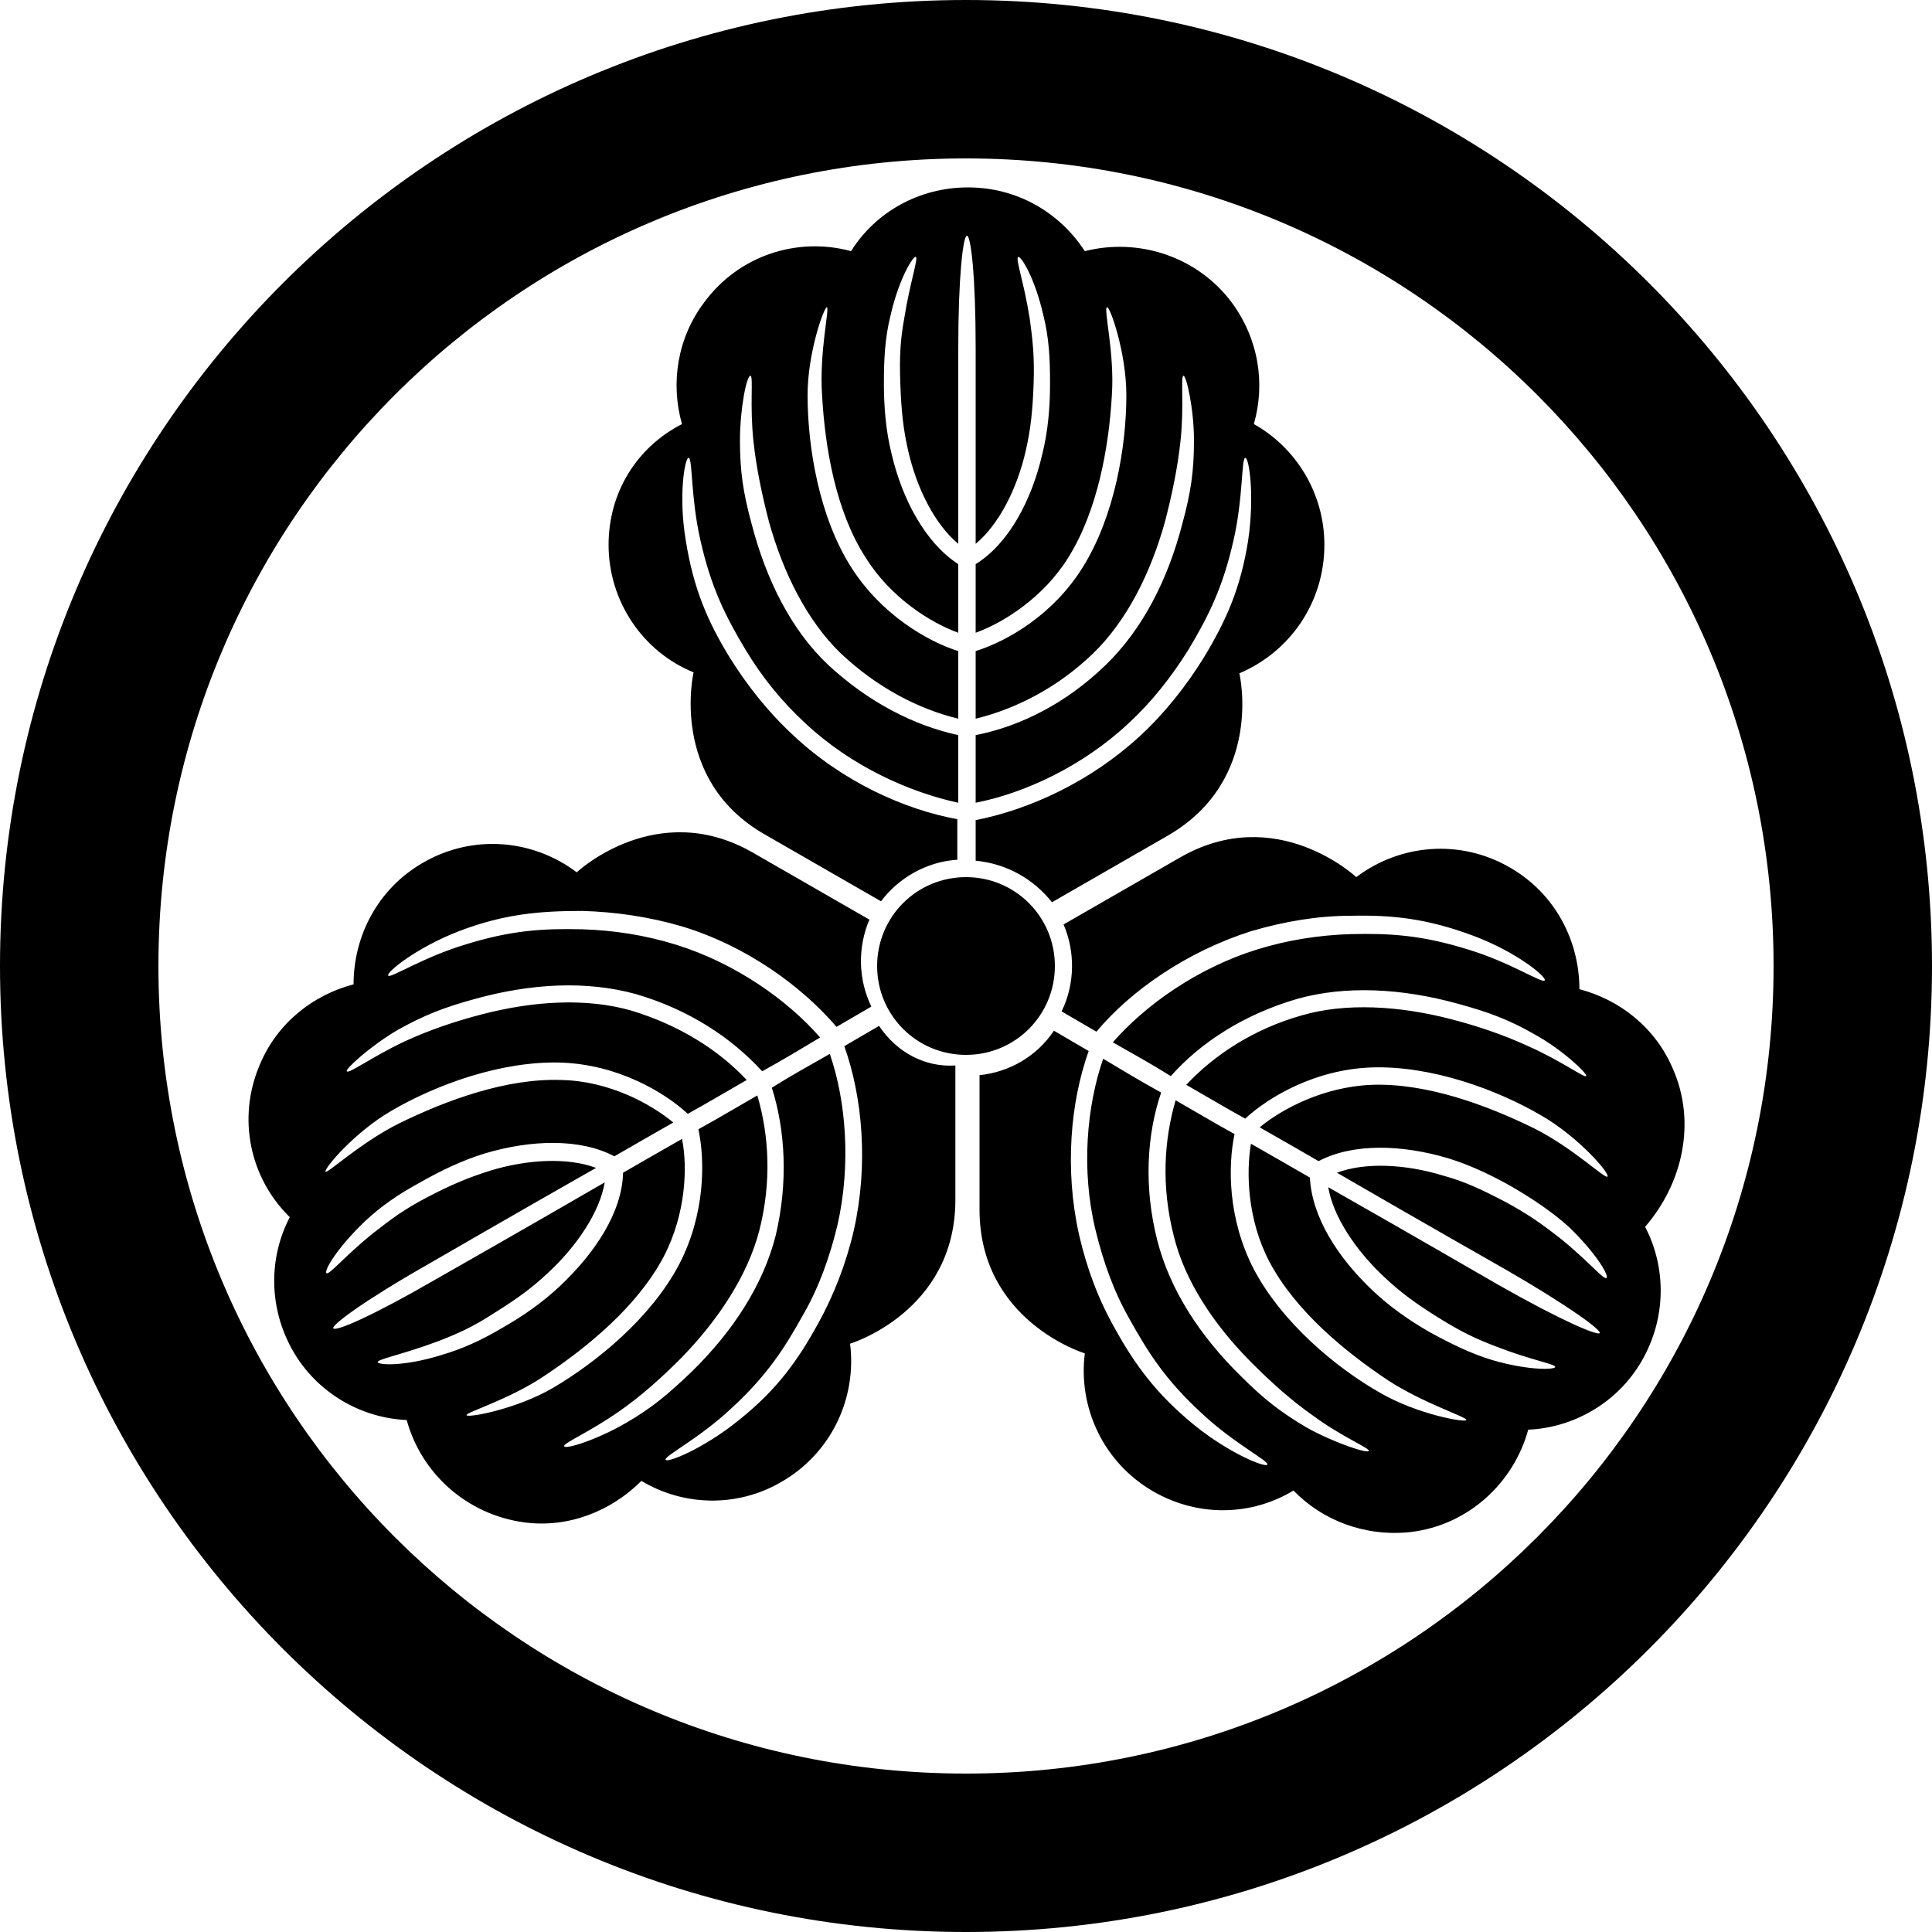
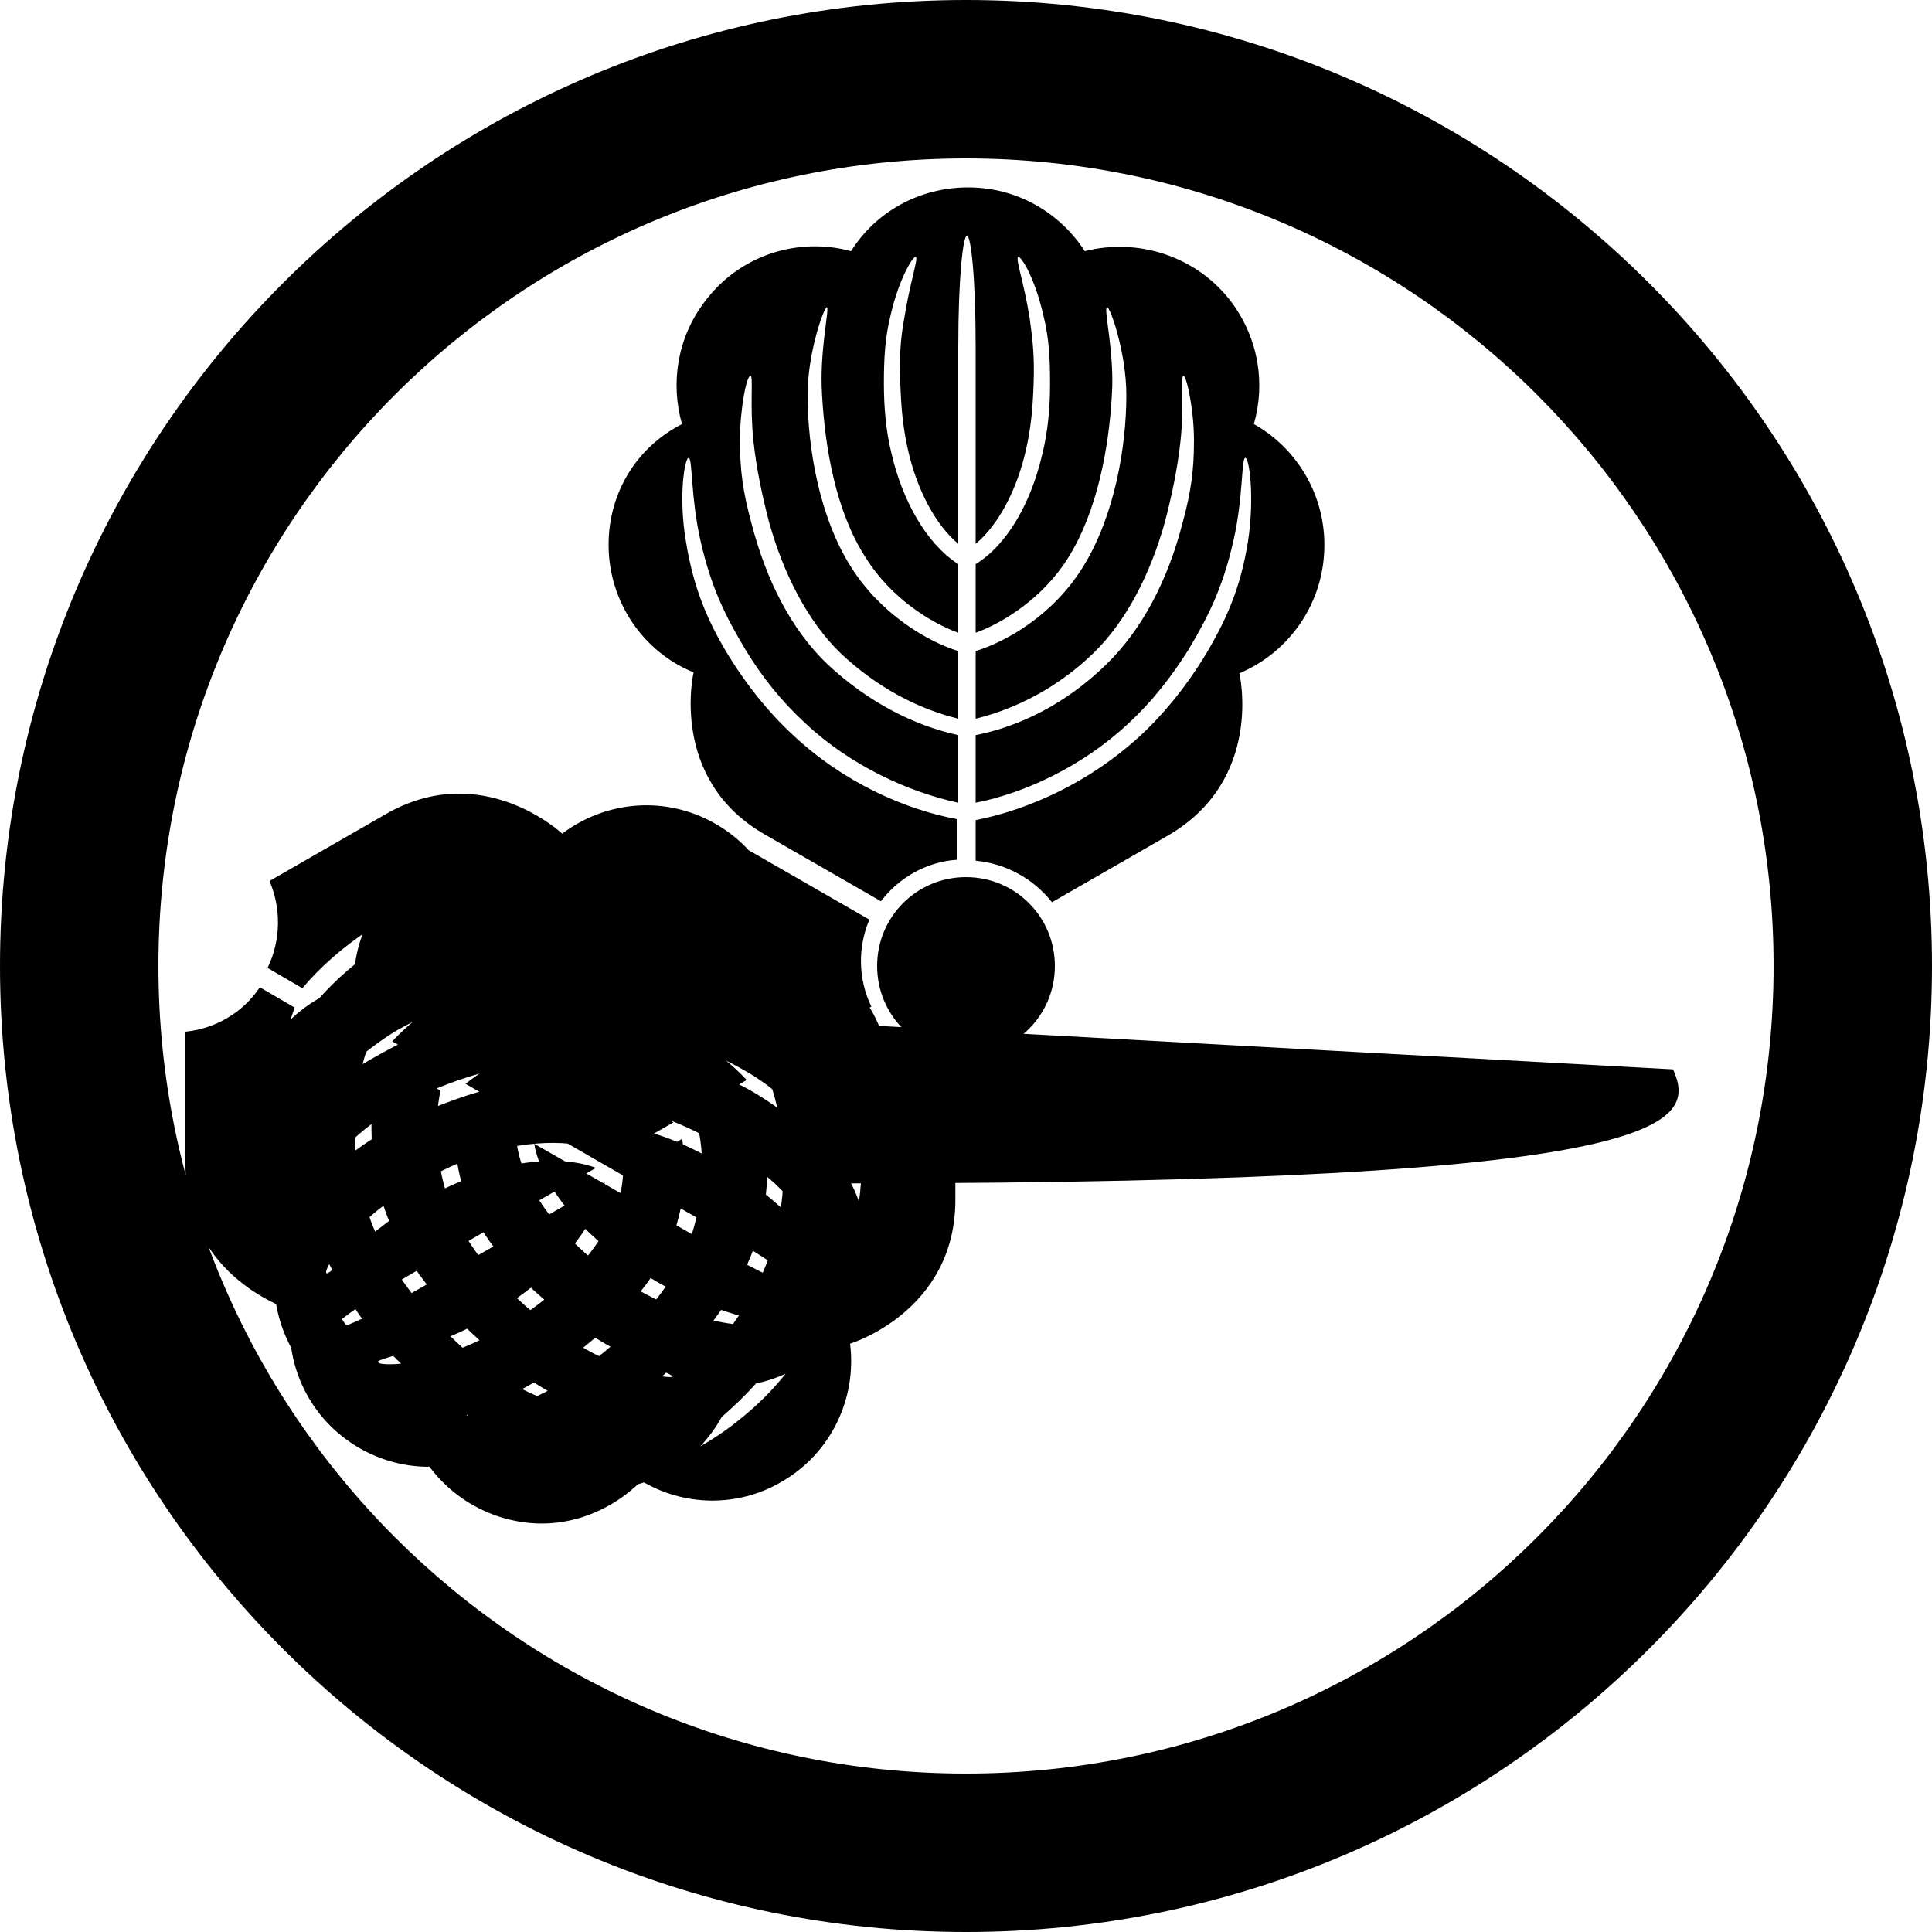
<svg xmlns="http://www.w3.org/2000/svg" version="1.1" id="レイヤー_1" x="0px" y="0px" viewBox="0 0 200 200" style="enable-background:new 0 0 200 200;" xml:space="preserve">
  <g>
    <g>
-       <path d="M100,0C44.8,0,0,44.8,0,100c0,55.2,44.8,100,100,100s100-44.8,100-100C200,44.8,155.2,0,100,0z M100,183.6    c-46.2,0-83.6-37.4-83.6-83.6c0-46.2,37.4-83.6,83.6-83.6c46.2,0,83.6,37.4,83.6,83.6C183.6,146.2,146.2,183.6,100,183.6z     M109.2,100c0-5.1-4.1-9.2-9.2-9.2c-5.1,0-9.2,4.1-9.2,9.2c0,5.1,4.1,9.2,9.2,9.2C105.1,109.2,109.2,105.1,109.2,100z M71.8,69.6    c0,0-2.6,11.1,7.4,16.8l12,6.9c1.8-2.4,4.7-4.1,7.9-4.3c0-1.4,0-2.8,0-4.2c-5.5-1-11.9-3.9-17-8.7c-2.6-2.4-4.8-5.2-6.6-8.1    C73.3,64.4,71.8,61,71,56c-0.8-4.7-0.1-8.7,0.3-8.6c0.4,0.1,0.2,4.1,1.2,8.5c1.1,4.9,2.6,7.9,4.7,11.4c1.7,2.8,3.7,5.3,6.2,7.6    c4.7,4.4,10.7,7.1,15.8,8.2c0-2.4,0-4.7,0-7c-4.6-1-9.3-3.4-13.5-7.3c-3.8-3.6-6.4-8.8-7.9-14.6c-0.9-3.3-1.2-5.5-1.2-8.6    c0-3.3,0.7-6.8,1.1-6.7c0.3,0.1-0.1,3.1,0.3,6.8c0.3,2.8,0.9,5.6,1.6,8.3c1.5,5.4,4,10.3,7.4,13.6c3.8,3.6,8.1,5.8,12.2,6.8    c0-2.4,0-4.7,0-7c-3.2-1-8-3.8-11.1-8.7c-3.3-5.2-4.5-12.4-4.5-17.8c0-4.4,1.7-9.1,2-9.1c0.3,0.1-0.8,4.6-0.5,9.1    c0.3,5.4,1.4,12,4.5,16.8c2.6,4.2,6.8,6.8,9.6,7.8c0-2.5,0-4.8,0-7.1c-3.4-2.2-5.8-6.7-6.9-11.4c-0.6-2.4-0.8-4.9-0.8-7.3    c0-2.5,0.1-4.7,0.7-7.1c0.9-3.9,2.4-6.2,2.6-6c0.3,0.1-0.6,2.6-1.2,6.4c-0.4,2.2-0.5,3.9-0.4,6.7c0.1,2.8,0.3,4.7,0.8,6.9    c0.9,4,2.8,7.7,5.2,9.7c0-11,0-18.7,0-20.3c0-7.4,0.5-11.6,0.9-11.6c0.4,0,0.9,4.1,0.9,11.6c0,1.6,0,9.3,0,20.3    c2.4-2,4.3-5.7,5.2-9.7c0.5-2.2,0.7-4.1,0.8-6.9c0.1-2.8-0.1-4.5-0.4-6.7c-0.6-3.8-1.5-6.2-1.2-6.4c0.3-0.1,1.7,2.1,2.6,6    c0.6,2.4,0.7,4.5,0.7,7.1c0,2.4-0.2,4.9-0.8,7.3c-1.1,4.8-3.5,9.3-6.9,11.4c0,2.2,0,4.6,0,7.1c2.8-1,7-3.6,9.6-7.8    c3-4.8,4.2-11.4,4.5-16.8c0.3-4.4-0.9-9-0.5-9.1c0.3-0.1,2,4.7,2,9.1c0,5.3-1.2,12.5-4.5,17.8c-3.1,5-7.9,7.7-11.1,8.7    c0,2.3,0,4.6,0,7c4.1-1,8.5-3.2,12.2-6.8c3.4-3.3,5.9-8.2,7.4-13.6c0.7-2.7,1.3-5.5,1.6-8.3c0.4-3.7,0-6.7,0.3-6.8    c0.3-0.1,1.1,3.4,1.1,6.7c0,3.1-0.3,5.3-1.2,8.6c-1.5,5.8-4.1,10.9-7.9,14.6c-4.1,4-8.9,6.4-13.5,7.3c0,2.3,0,4.6,0,7    c5.1-1,11.1-3.8,15.8-8.2c2.5-2.3,4.5-4.9,6.2-7.6c2.1-3.5,3.6-6.5,4.7-11.4c1-4.4,0.8-8.4,1.2-8.5c0.4-0.1,1,3.9,0.3,8.6    c-0.8,5-2.3,8.3-4.6,12.1c-1.8,2.9-4,5.7-6.6,8.1c-5.1,4.7-11.4,7.6-17,8.7c0,1.4,0,2.8,0,4.2c3.2,0.3,6,1.9,7.9,4.3l12-6.9    c10-5.8,7.4-16.8,7.4-16.8c5.2-2.2,8.8-7.3,8.8-13.3c0-5.4-3-10.1-7.3-12.5c1.2-4.2,0.5-8.8-2.3-12.6c-3.6-4.8-9.7-6.7-15.2-5.3    c-2.6-4-7-6.6-12.1-6.6c-5.1,0-9.6,2.6-12.1,6.6c-5.5-1.5-11.6,0.4-15.2,5.3c-2.8,3.7-3.5,8.4-2.3,12.6C65.9,46.3,63,51,63,56.4    C63,62.3,66.6,67.5,71.8,69.6z M91,106.2c-1.2,0.7-2.4,1.4-3.6,2.1c1.9,5.3,2.5,12.3,1,19c-0.8,3.5-2.1,6.8-3.7,9.7    c-2.1,3.8-4.2,6.8-8.2,10c-3.7,3-7.5,4.5-7.6,4.1c-0.1-0.4,3.5-2.2,6.8-5.3c3.7-3.4,5.5-6.2,7.5-9.8c1.6-2.8,2.7-5.9,3.5-9.2    c1.4-6.2,0.9-12.8-0.8-17.7c-2.1,1.2-4.1,2.3-6,3.5c1.4,4.4,1.7,9.8,0.4,15.3c-1.3,5.1-4.4,9.9-8.7,14.1c-2.5,2.4-4.2,3.8-6.8,5.3    c-2.9,1.7-6.3,2.8-6.4,2.4c-0.1-0.3,2.7-1.5,5.7-3.6c2.3-1.6,4.4-3.5,6.4-5.5c3.9-4,6.9-8.6,8.1-13.2c1.3-5.1,1-9.9-0.2-14    c-2.1,1.2-4.1,2.4-6.1,3.5c0.7,3.3,0.7,8.8-2,14c-2.9,5.5-8.5,10.1-13.1,12.8c-3.8,2.2-8.8,3.1-8.9,2.8c-0.1-0.3,4.4-1.6,8.1-4.1    c4.5-3,9.6-7.2,12.3-12.3c2.3-4.4,2.5-9.3,1.9-12.2c-2.1,1.2-4.2,2.4-6.1,3.5c-0.1,4.1-2.9,8.3-6.5,11.7c-1.8,1.7-3.8,3.1-5.9,4.3    c-2.2,1.3-4.1,2.2-6.5,2.9c-3.9,1.2-6.5,1-6.5,0.7c0-0.3,2.6-0.8,6.1-2.1c2.1-0.8,3.7-1.5,6-3c2.4-1.5,3.9-2.6,5.6-4.2    c3-2.8,5.3-6.3,5.8-9.3c-9.5,5.5-16.2,9.3-17.6,10.1c-6.4,3.7-10.3,5.4-10.5,5c-0.2-0.3,3.1-2.8,9.6-6.5    c1.4-0.8,8.1-4.7,17.6-10.1c-2.9-1.1-7.1-0.9-11,0.3c-2.2,0.7-3.9,1.4-6.4,2.7c-2.5,1.3-3.8,2.3-5.6,3.7c-3,2.4-4.6,4.4-4.9,4.2    c-0.3-0.2,1-2.5,3.9-5.3c1.8-1.7,3.6-2.9,5.8-4.1c2.1-1.2,4.4-2.3,6.7-3c4.7-1.4,9.8-1.6,13.4,0.3c1.9-1.1,4-2.3,6.1-3.5    c-2.3-1.9-6.6-4.3-11.6-4.4c-5.7-0.2-11.9,2.1-16.8,4.5c-4,2-7.4,5.2-7.6,5c-0.2-0.3,3-4.1,6.8-6.3c4.6-2.7,11.4-5.2,17.6-5    c5.8,0.2,10.6,3,13.1,5.3c2-1.1,4-2.3,6.1-3.5c-2.9-3.1-7-5.7-12-7.2c-4.6-1.3-10-1-15.4,0.4c-2.7,0.7-5.4,1.6-8,2.8    c-3.4,1.6-5.8,3.4-6,3.1c-0.2-0.2,2.4-2.6,5.3-4.3c2.7-1.5,4.7-2.3,8-3.2c5.8-1.6,11.5-1.9,16.6-0.5c5.5,1.6,9.9,4.5,13.1,8    c2-1.1,4-2.3,6-3.5c-3.4-3.9-8.8-7.7-14.9-9.6c-3.2-1-6.5-1.5-9.7-1.6c-4.1-0.1-7.4,0.1-12.2,1.6c-4.3,1.3-7.7,3.5-7.9,3.2    c-0.3-0.3,2.9-2.9,7.3-4.6c4.7-1.8,8.4-2.1,12.8-2.1c3.4,0.1,6.9,0.6,10.3,1.6c6.6,2,12.3,6.1,16,10.4c1.2-0.7,2.4-1.4,3.6-2.1    c-1.4-2.9-1.4-6.2-0.2-9l-12-6.9c-10-5.8-18.3,2-18.3,2c-4.5-3.4-10.7-4-15.9-1c-4.7,2.7-7.2,7.6-7.2,12.6c-4.2,1.1-7.9,4-9.7,8.3    c-2.4,5.6-1,11.8,3.1,15.8c-2.2,4.2-2.2,9.4,0.3,13.8c2.5,4.4,7.1,7,11.8,7.2c1.5,5.5,6.2,9.8,12.2,10.6c4.6,0.6,9-1.2,12.1-4.3    c4.3,2.6,9.9,2.8,14.5,0.1c5.2-3,7.8-8.7,7.1-14.3c0,0,10.9-3.3,10.9-14.9v-13.9C95.7,110.5,92.8,108.9,91,106.2z M173.2,110.7    c-1.8-4.3-5.5-7.2-9.7-8.3c0-5-2.5-9.9-7.2-12.6c-5.2-3-11.4-2.4-15.9,1c0,0-8.3-7.8-18.3-2l-12,6.9c1.2,2.8,1.2,6.1-0.2,9    c1.2,0.7,2.4,1.4,3.6,2.1c3.6-4.3,9.4-8.3,16-10.4c3.4-1,6.9-1.6,10.3-1.6c4.4-0.1,8,0.3,12.8,2.1c4.5,1.7,7.6,4.3,7.3,4.6    c-0.3,0.3-3.6-1.9-7.9-3.2c-4.8-1.5-8.1-1.7-12.2-1.6c-3.2,0.1-6.5,0.6-9.7,1.6c-6.1,1.9-11.5,5.7-14.9,9.6c2.1,1.2,4.1,2.3,6,3.5    c3.1-3.5,7.6-6.4,13.1-8c5-1.4,10.8-1.1,16.6,0.5c3.3,0.9,5.4,1.7,8,3.2c2.9,1.6,5.5,4.1,5.3,4.3s-2.6-1.6-6-3.1    c-2.6-1.2-5.3-2.1-8-2.8c-5.4-1.4-10.9-1.7-15.4-0.4c-5,1.4-9.1,4.1-12,7.2c2.1,1.2,4.1,2.4,6.1,3.5c2.5-2.3,7.3-5.1,13.1-5.3    c6.2-0.2,13,2.3,17.6,5c3.8,2.2,7.1,6,6.8,6.3c-0.2,0.3-3.6-3-7.6-5c-4.9-2.4-11.1-4.7-16.8-4.5c-5,0.2-9.3,2.5-11.6,4.4    c2.1,1.2,4.2,2.4,6.1,3.5c3.6-1.9,8.7-1.7,13.4-0.3c2.3,0.7,4.6,1.8,6.7,3c2.2,1.3,4,2.5,5.8,4.1c2.9,2.8,4.2,5.1,3.9,5.3    c-0.3,0.2-1.9-1.8-4.9-4.2c-1.8-1.4-3.2-2.4-5.6-3.7c-2.5-1.3-4.2-2.1-6.4-2.7c-3.9-1.2-8.1-1.4-11-0.3    c9.5,5.5,16.2,9.3,17.6,10.1c6.4,3.7,9.8,6.2,9.6,6.5c-0.2,0.3-4-1.3-10.5-5c-1.4-0.8-8.1-4.7-17.6-10.1c0.5,3,2.8,6.5,5.8,9.3    c1.7,1.6,3.2,2.7,5.6,4.2c2.4,1.5,3.9,2.2,6,3c3.6,1.4,6.1,1.8,6.1,2.1c0,0.3-2.7,0.4-6.5-0.7c-2.3-0.7-4.3-1.7-6.5-2.9    c-2.1-1.2-4.1-2.6-5.9-4.3c-3.6-3.4-6.3-7.6-6.5-11.7c-1.9-1.1-4-2.3-6.1-3.5c-0.5,2.9-0.4,7.8,1.9,12.2    c2.7,5.1,7.8,9.3,12.3,12.3c3.7,2.4,8.2,3.8,8.1,4.1c-0.1,0.3-5.1-0.6-8.9-2.8c-4.6-2.6-10.2-7.3-13.1-12.8    c-2.7-5.2-2.7-10.7-2-14c-2-1.1-4-2.3-6.1-3.5c-1.2,4.1-1.5,8.9-0.2,14c1.1,4.6,4.1,9.2,8.1,13.2c2,2,4.1,3.9,6.4,5.5    c3,2.2,5.8,3.3,5.7,3.6c-0.1,0.3-3.5-0.8-6.4-2.4c-2.7-1.6-4.4-2.9-6.8-5.3c-4.3-4.2-7.4-9-8.7-14.1c-1.4-5.5-1.1-10.9,0.4-15.3    c-2-1.1-4-2.3-6-3.5c-1.7,4.9-2.3,11.5-0.8,17.7c0.8,3.3,1.9,6.4,3.5,9.2c2,3.6,3.8,6.4,7.5,9.8c3.3,3.1,6.9,4.9,6.8,5.3    c-0.1,0.4-3.9-1.1-7.6-4.1c-3.9-3.2-6.1-6.2-8.2-10c-1.7-3-2.9-6.2-3.7-9.7c-1.5-6.7-0.9-13.7,1-19c-1.2-0.7-2.4-1.4-3.6-2.1    c-1.8,2.7-4.7,4.3-7.7,4.6l0,13.9c0,11.6,10.9,14.9,10.9,14.9c-0.7,5.6,1.9,11.3,7.1,14.3c4.7,2.7,10.2,2.5,14.5-0.1    c3,3.1,7.4,4.8,12.1,4.3c6-0.7,10.7-5.1,12.2-10.6c4.7-0.2,9.3-2.8,11.8-7.2c2.5-4.4,2.5-9.6,0.3-13.8    C174.2,122.5,175.6,116.2,173.2,110.7z" />
+       <path d="M100,0C44.8,0,0,44.8,0,100c0,55.2,44.8,100,100,100s100-44.8,100-100C200,44.8,155.2,0,100,0z M100,183.6    c-46.2,0-83.6-37.4-83.6-83.6c0-46.2,37.4-83.6,83.6-83.6c46.2,0,83.6,37.4,83.6,83.6C183.6,146.2,146.2,183.6,100,183.6z     M109.2,100c0-5.1-4.1-9.2-9.2-9.2c-5.1,0-9.2,4.1-9.2,9.2c0,5.1,4.1,9.2,9.2,9.2C105.1,109.2,109.2,105.1,109.2,100z M71.8,69.6    c0,0-2.6,11.1,7.4,16.8l12,6.9c1.8-2.4,4.7-4.1,7.9-4.3c0-1.4,0-2.8,0-4.2c-5.5-1-11.9-3.9-17-8.7c-2.6-2.4-4.8-5.2-6.6-8.1    C73.3,64.4,71.8,61,71,56c-0.8-4.7-0.1-8.7,0.3-8.6c0.4,0.1,0.2,4.1,1.2,8.5c1.1,4.9,2.6,7.9,4.7,11.4c1.7,2.8,3.7,5.3,6.2,7.6    c4.7,4.4,10.7,7.1,15.8,8.2c0-2.4,0-4.7,0-7c-4.6-1-9.3-3.4-13.5-7.3c-3.8-3.6-6.4-8.8-7.9-14.6c-0.9-3.3-1.2-5.5-1.2-8.6    c0-3.3,0.7-6.8,1.1-6.7c0.3,0.1-0.1,3.1,0.3,6.8c0.3,2.8,0.9,5.6,1.6,8.3c1.5,5.4,4,10.3,7.4,13.6c3.8,3.6,8.1,5.8,12.2,6.8    c0-2.4,0-4.7,0-7c-3.2-1-8-3.8-11.1-8.7c-3.3-5.2-4.5-12.4-4.5-17.8c0-4.4,1.7-9.1,2-9.1c0.3,0.1-0.8,4.6-0.5,9.1    c0.3,5.4,1.4,12,4.5,16.8c2.6,4.2,6.8,6.8,9.6,7.8c0-2.5,0-4.8,0-7.1c-3.4-2.2-5.8-6.7-6.9-11.4c-0.6-2.4-0.8-4.9-0.8-7.3    c0-2.5,0.1-4.7,0.7-7.1c0.9-3.9,2.4-6.2,2.6-6c0.3,0.1-0.6,2.6-1.2,6.4c-0.4,2.2-0.5,3.9-0.4,6.7c0.1,2.8,0.3,4.7,0.8,6.9    c0.9,4,2.8,7.7,5.2,9.7c0-11,0-18.7,0-20.3c0-7.4,0.5-11.6,0.9-11.6c0.4,0,0.9,4.1,0.9,11.6c0,1.6,0,9.3,0,20.3    c2.4-2,4.3-5.7,5.2-9.7c0.5-2.2,0.7-4.1,0.8-6.9c0.1-2.8-0.1-4.5-0.4-6.7c-0.6-3.8-1.5-6.2-1.2-6.4c0.3-0.1,1.7,2.1,2.6,6    c0.6,2.4,0.7,4.5,0.7,7.1c0,2.4-0.2,4.9-0.8,7.3c-1.1,4.8-3.5,9.3-6.9,11.4c0,2.2,0,4.6,0,7.1c2.8-1,7-3.6,9.6-7.8    c3-4.8,4.2-11.4,4.5-16.8c0.3-4.4-0.9-9-0.5-9.1c0.3-0.1,2,4.7,2,9.1c0,5.3-1.2,12.5-4.5,17.8c-3.1,5-7.9,7.7-11.1,8.7    c0,2.3,0,4.6,0,7c4.1-1,8.5-3.2,12.2-6.8c3.4-3.3,5.9-8.2,7.4-13.6c0.7-2.7,1.3-5.5,1.6-8.3c0.4-3.7,0-6.7,0.3-6.8    c0.3-0.1,1.1,3.4,1.1,6.7c0,3.1-0.3,5.3-1.2,8.6c-1.5,5.8-4.1,10.9-7.9,14.6c-4.1,4-8.9,6.4-13.5,7.3c0,2.3,0,4.6,0,7    c5.1-1,11.1-3.8,15.8-8.2c2.5-2.3,4.5-4.9,6.2-7.6c2.1-3.5,3.6-6.5,4.7-11.4c1-4.4,0.8-8.4,1.2-8.5c0.4-0.1,1,3.9,0.3,8.6    c-0.8,5-2.3,8.3-4.6,12.1c-1.8,2.9-4,5.7-6.6,8.1c-5.1,4.7-11.4,7.6-17,8.7c0,1.4,0,2.8,0,4.2c3.2,0.3,6,1.9,7.9,4.3l12-6.9    c10-5.8,7.4-16.8,7.4-16.8c5.2-2.2,8.8-7.3,8.8-13.3c0-5.4-3-10.1-7.3-12.5c1.2-4.2,0.5-8.8-2.3-12.6c-3.6-4.8-9.7-6.7-15.2-5.3    c-2.6-4-7-6.6-12.1-6.6c-5.1,0-9.6,2.6-12.1,6.6c-5.5-1.5-11.6,0.4-15.2,5.3c-2.8,3.7-3.5,8.4-2.3,12.6C65.9,46.3,63,51,63,56.4    C63,62.3,66.6,67.5,71.8,69.6z M91,106.2c-1.2,0.7-2.4,1.4-3.6,2.1c1.9,5.3,2.5,12.3,1,19c-0.8,3.5-2.1,6.8-3.7,9.7    c-2.1,3.8-4.2,6.8-8.2,10c-3.7,3-7.5,4.5-7.6,4.1c-0.1-0.4,3.5-2.2,6.8-5.3c3.7-3.4,5.5-6.2,7.5-9.8c1.6-2.8,2.7-5.9,3.5-9.2    c1.4-6.2,0.9-12.8-0.8-17.7c-2.1,1.2-4.1,2.3-6,3.5c1.4,4.4,1.7,9.8,0.4,15.3c-1.3,5.1-4.4,9.9-8.7,14.1c-2.5,2.4-4.2,3.8-6.8,5.3    c-2.9,1.7-6.3,2.8-6.4,2.4c-0.1-0.3,2.7-1.5,5.7-3.6c2.3-1.6,4.4-3.5,6.4-5.5c3.9-4,6.9-8.6,8.1-13.2c1.3-5.1,1-9.9-0.2-14    c-2.1,1.2-4.1,2.4-6.1,3.5c0.7,3.3,0.7,8.8-2,14c-2.9,5.5-8.5,10.1-13.1,12.8c-3.8,2.2-8.8,3.1-8.9,2.8c-0.1-0.3,4.4-1.6,8.1-4.1    c4.5-3,9.6-7.2,12.3-12.3c2.3-4.4,2.5-9.3,1.9-12.2c-2.1,1.2-4.2,2.4-6.1,3.5c-0.1,4.1-2.9,8.3-6.5,11.7c-1.8,1.7-3.8,3.1-5.9,4.3    c-2.2,1.3-4.1,2.2-6.5,2.9c-3.9,1.2-6.5,1-6.5,0.7c0-0.3,2.6-0.8,6.1-2.1c2.1-0.8,3.7-1.5,6-3c2.4-1.5,3.9-2.6,5.6-4.2    c3-2.8,5.3-6.3,5.8-9.3c-9.5,5.5-16.2,9.3-17.6,10.1c-6.4,3.7-10.3,5.4-10.5,5c-0.2-0.3,3.1-2.8,9.6-6.5    c1.4-0.8,8.1-4.7,17.6-10.1c-2.9-1.1-7.1-0.9-11,0.3c-2.2,0.7-3.9,1.4-6.4,2.7c-2.5,1.3-3.8,2.3-5.6,3.7c-3,2.4-4.6,4.4-4.9,4.2    c-0.3-0.2,1-2.5,3.9-5.3c1.8-1.7,3.6-2.9,5.8-4.1c2.1-1.2,4.4-2.3,6.7-3c4.7-1.4,9.8-1.6,13.4,0.3c1.9-1.1,4-2.3,6.1-3.5    c-2.3-1.9-6.6-4.3-11.6-4.4c-5.7-0.2-11.9,2.1-16.8,4.5c-4,2-7.4,5.2-7.6,5c-0.2-0.3,3-4.1,6.8-6.3c4.6-2.7,11.4-5.2,17.6-5    c5.8,0.2,10.6,3,13.1,5.3c2-1.1,4-2.3,6.1-3.5c-2.9-3.1-7-5.7-12-7.2c-4.6-1.3-10-1-15.4,0.4c-2.7,0.7-5.4,1.6-8,2.8    c-3.4,1.6-5.8,3.4-6,3.1c-0.2-0.2,2.4-2.6,5.3-4.3c2.7-1.5,4.7-2.3,8-3.2c5.8-1.6,11.5-1.9,16.6-0.5c5.5,1.6,9.9,4.5,13.1,8    c2-1.1,4-2.3,6-3.5c-3.4-3.9-8.8-7.7-14.9-9.6c-3.2-1-6.5-1.5-9.7-1.6c-4.1-0.1-7.4,0.1-12.2,1.6c-4.3,1.3-7.7,3.5-7.9,3.2    c-0.3-0.3,2.9-2.9,7.3-4.6c4.7-1.8,8.4-2.1,12.8-2.1c3.4,0.1,6.9,0.6,10.3,1.6c6.6,2,12.3,6.1,16,10.4c1.2-0.7,2.4-1.4,3.6-2.1    c-1.4-2.9-1.4-6.2-0.2-9l-12-6.9c-10-5.8-18.3,2-18.3,2c-4.5-3.4-10.7-4-15.9-1c-4.7,2.7-7.2,7.6-7.2,12.6c-4.2,1.1-7.9,4-9.7,8.3    c-2.4,5.6-1,11.8,3.1,15.8c-2.2,4.2-2.2,9.4,0.3,13.8c2.5,4.4,7.1,7,11.8,7.2c1.5,5.5,6.2,9.8,12.2,10.6c4.6,0.6,9-1.2,12.1-4.3    c4.3,2.6,9.9,2.8,14.5,0.1c5.2-3,7.8-8.7,7.1-14.3c0,0,10.9-3.3,10.9-14.9v-13.9C95.7,110.5,92.8,108.9,91,106.2z c-1.8-4.3-5.5-7.2-9.7-8.3c0-5-2.5-9.9-7.2-12.6c-5.2-3-11.4-2.4-15.9,1c0,0-8.3-7.8-18.3-2l-12,6.9c1.2,2.8,1.2,6.1-0.2,9    c1.2,0.7,2.4,1.4,3.6,2.1c3.6-4.3,9.4-8.3,16-10.4c3.4-1,6.9-1.6,10.3-1.6c4.4-0.1,8,0.3,12.8,2.1c4.5,1.7,7.6,4.3,7.3,4.6    c-0.3,0.3-3.6-1.9-7.9-3.2c-4.8-1.5-8.1-1.7-12.2-1.6c-3.2,0.1-6.5,0.6-9.7,1.6c-6.1,1.9-11.5,5.7-14.9,9.6c2.1,1.2,4.1,2.3,6,3.5    c3.1-3.5,7.6-6.4,13.1-8c5-1.4,10.8-1.1,16.6,0.5c3.3,0.9,5.4,1.7,8,3.2c2.9,1.6,5.5,4.1,5.3,4.3s-2.6-1.6-6-3.1    c-2.6-1.2-5.3-2.1-8-2.8c-5.4-1.4-10.9-1.7-15.4-0.4c-5,1.4-9.1,4.1-12,7.2c2.1,1.2,4.1,2.4,6.1,3.5c2.5-2.3,7.3-5.1,13.1-5.3    c6.2-0.2,13,2.3,17.6,5c3.8,2.2,7.1,6,6.8,6.3c-0.2,0.3-3.6-3-7.6-5c-4.9-2.4-11.1-4.7-16.8-4.5c-5,0.2-9.3,2.5-11.6,4.4    c2.1,1.2,4.2,2.4,6.1,3.5c3.6-1.9,8.7-1.7,13.4-0.3c2.3,0.7,4.6,1.8,6.7,3c2.2,1.3,4,2.5,5.8,4.1c2.9,2.8,4.2,5.1,3.9,5.3    c-0.3,0.2-1.9-1.8-4.9-4.2c-1.8-1.4-3.2-2.4-5.6-3.7c-2.5-1.3-4.2-2.1-6.4-2.7c-3.9-1.2-8.1-1.4-11-0.3    c9.5,5.5,16.2,9.3,17.6,10.1c6.4,3.7,9.8,6.2,9.6,6.5c-0.2,0.3-4-1.3-10.5-5c-1.4-0.8-8.1-4.7-17.6-10.1c0.5,3,2.8,6.5,5.8,9.3    c1.7,1.6,3.2,2.7,5.6,4.2c2.4,1.5,3.9,2.2,6,3c3.6,1.4,6.1,1.8,6.1,2.1c0,0.3-2.7,0.4-6.5-0.7c-2.3-0.7-4.3-1.7-6.5-2.9    c-2.1-1.2-4.1-2.6-5.9-4.3c-3.6-3.4-6.3-7.6-6.5-11.7c-1.9-1.1-4-2.3-6.1-3.5c-0.5,2.9-0.4,7.8,1.9,12.2    c2.7,5.1,7.8,9.3,12.3,12.3c3.7,2.4,8.2,3.8,8.1,4.1c-0.1,0.3-5.1-0.6-8.9-2.8c-4.6-2.6-10.2-7.3-13.1-12.8    c-2.7-5.2-2.7-10.7-2-14c-2-1.1-4-2.3-6.1-3.5c-1.2,4.1-1.5,8.9-0.2,14c1.1,4.6,4.1,9.2,8.1,13.2c2,2,4.1,3.9,6.4,5.5    c3,2.2,5.8,3.3,5.7,3.6c-0.1,0.3-3.5-0.8-6.4-2.4c-2.7-1.6-4.4-2.9-6.8-5.3c-4.3-4.2-7.4-9-8.7-14.1c-1.4-5.5-1.1-10.9,0.4-15.3    c-2-1.1-4-2.3-6-3.5c-1.7,4.9-2.3,11.5-0.8,17.7c0.8,3.3,1.9,6.4,3.5,9.2c2,3.6,3.8,6.4,7.5,9.8c3.3,3.1,6.9,4.9,6.8,5.3    c-0.1,0.4-3.9-1.1-7.6-4.1c-3.9-3.2-6.1-6.2-8.2-10c-1.7-3-2.9-6.2-3.7-9.7c-1.5-6.7-0.9-13.7,1-19c-1.2-0.7-2.4-1.4-3.6-2.1    c-1.8,2.7-4.7,4.3-7.7,4.6l0,13.9c0,11.6,10.9,14.9,10.9,14.9c-0.7,5.6,1.9,11.3,7.1,14.3c4.7,2.7,10.2,2.5,14.5-0.1    c3,3.1,7.4,4.8,12.1,4.3c6-0.7,10.7-5.1,12.2-10.6c4.7-0.2,9.3-2.8,11.8-7.2c2.5-4.4,2.5-9.6,0.3-13.8    C174.2,122.5,175.6,116.2,173.2,110.7z" />
    </g>
  </g>
</svg>